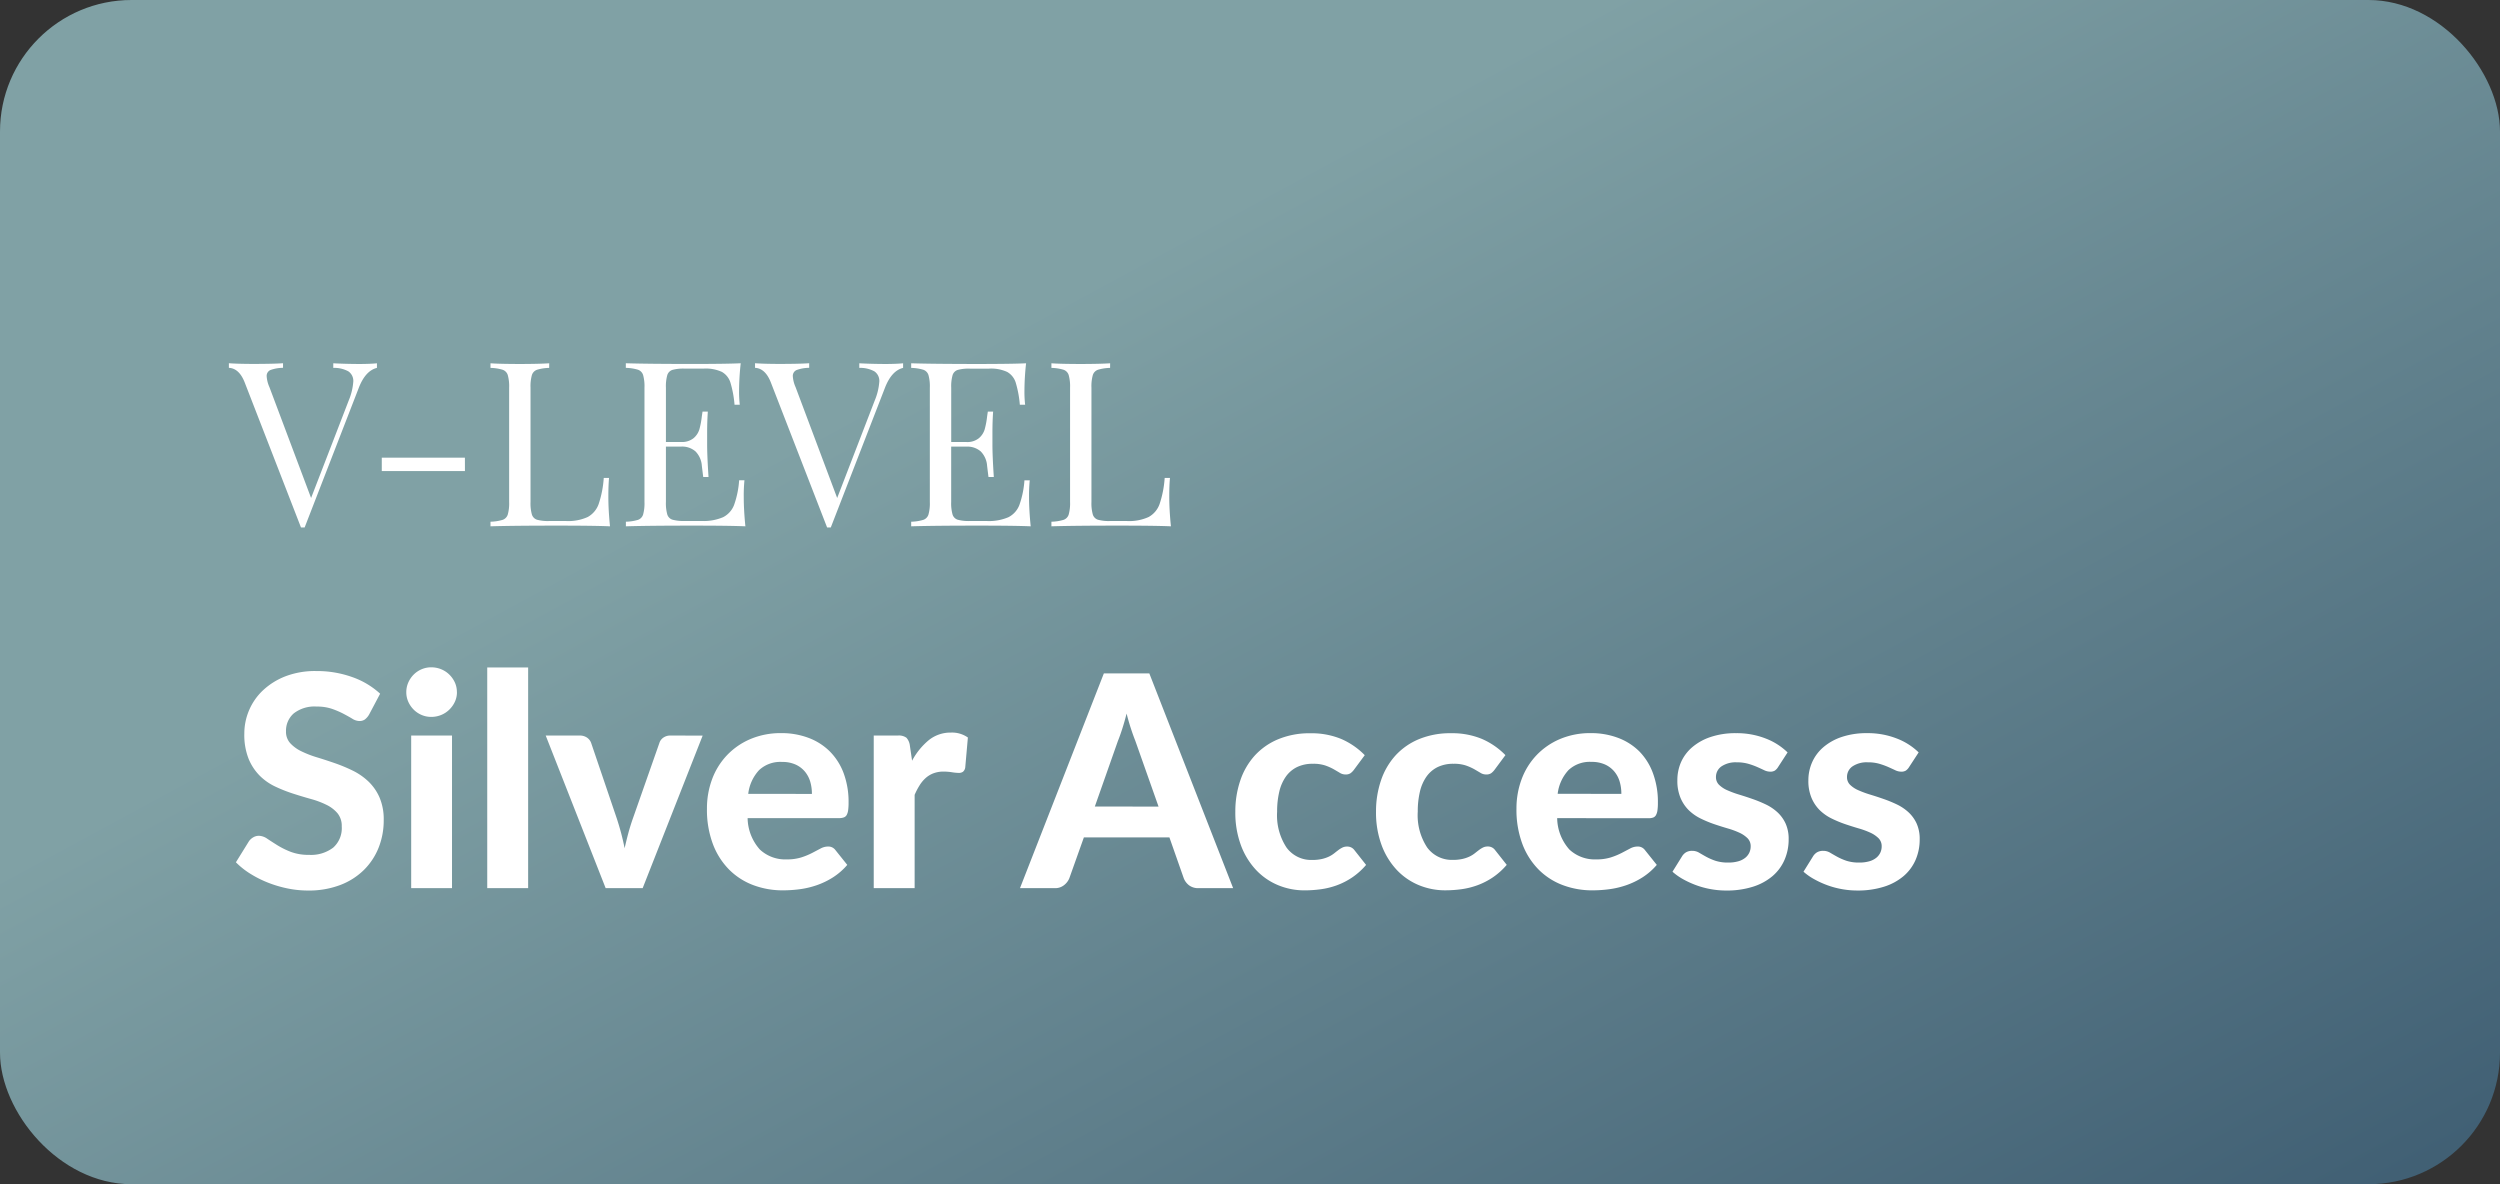
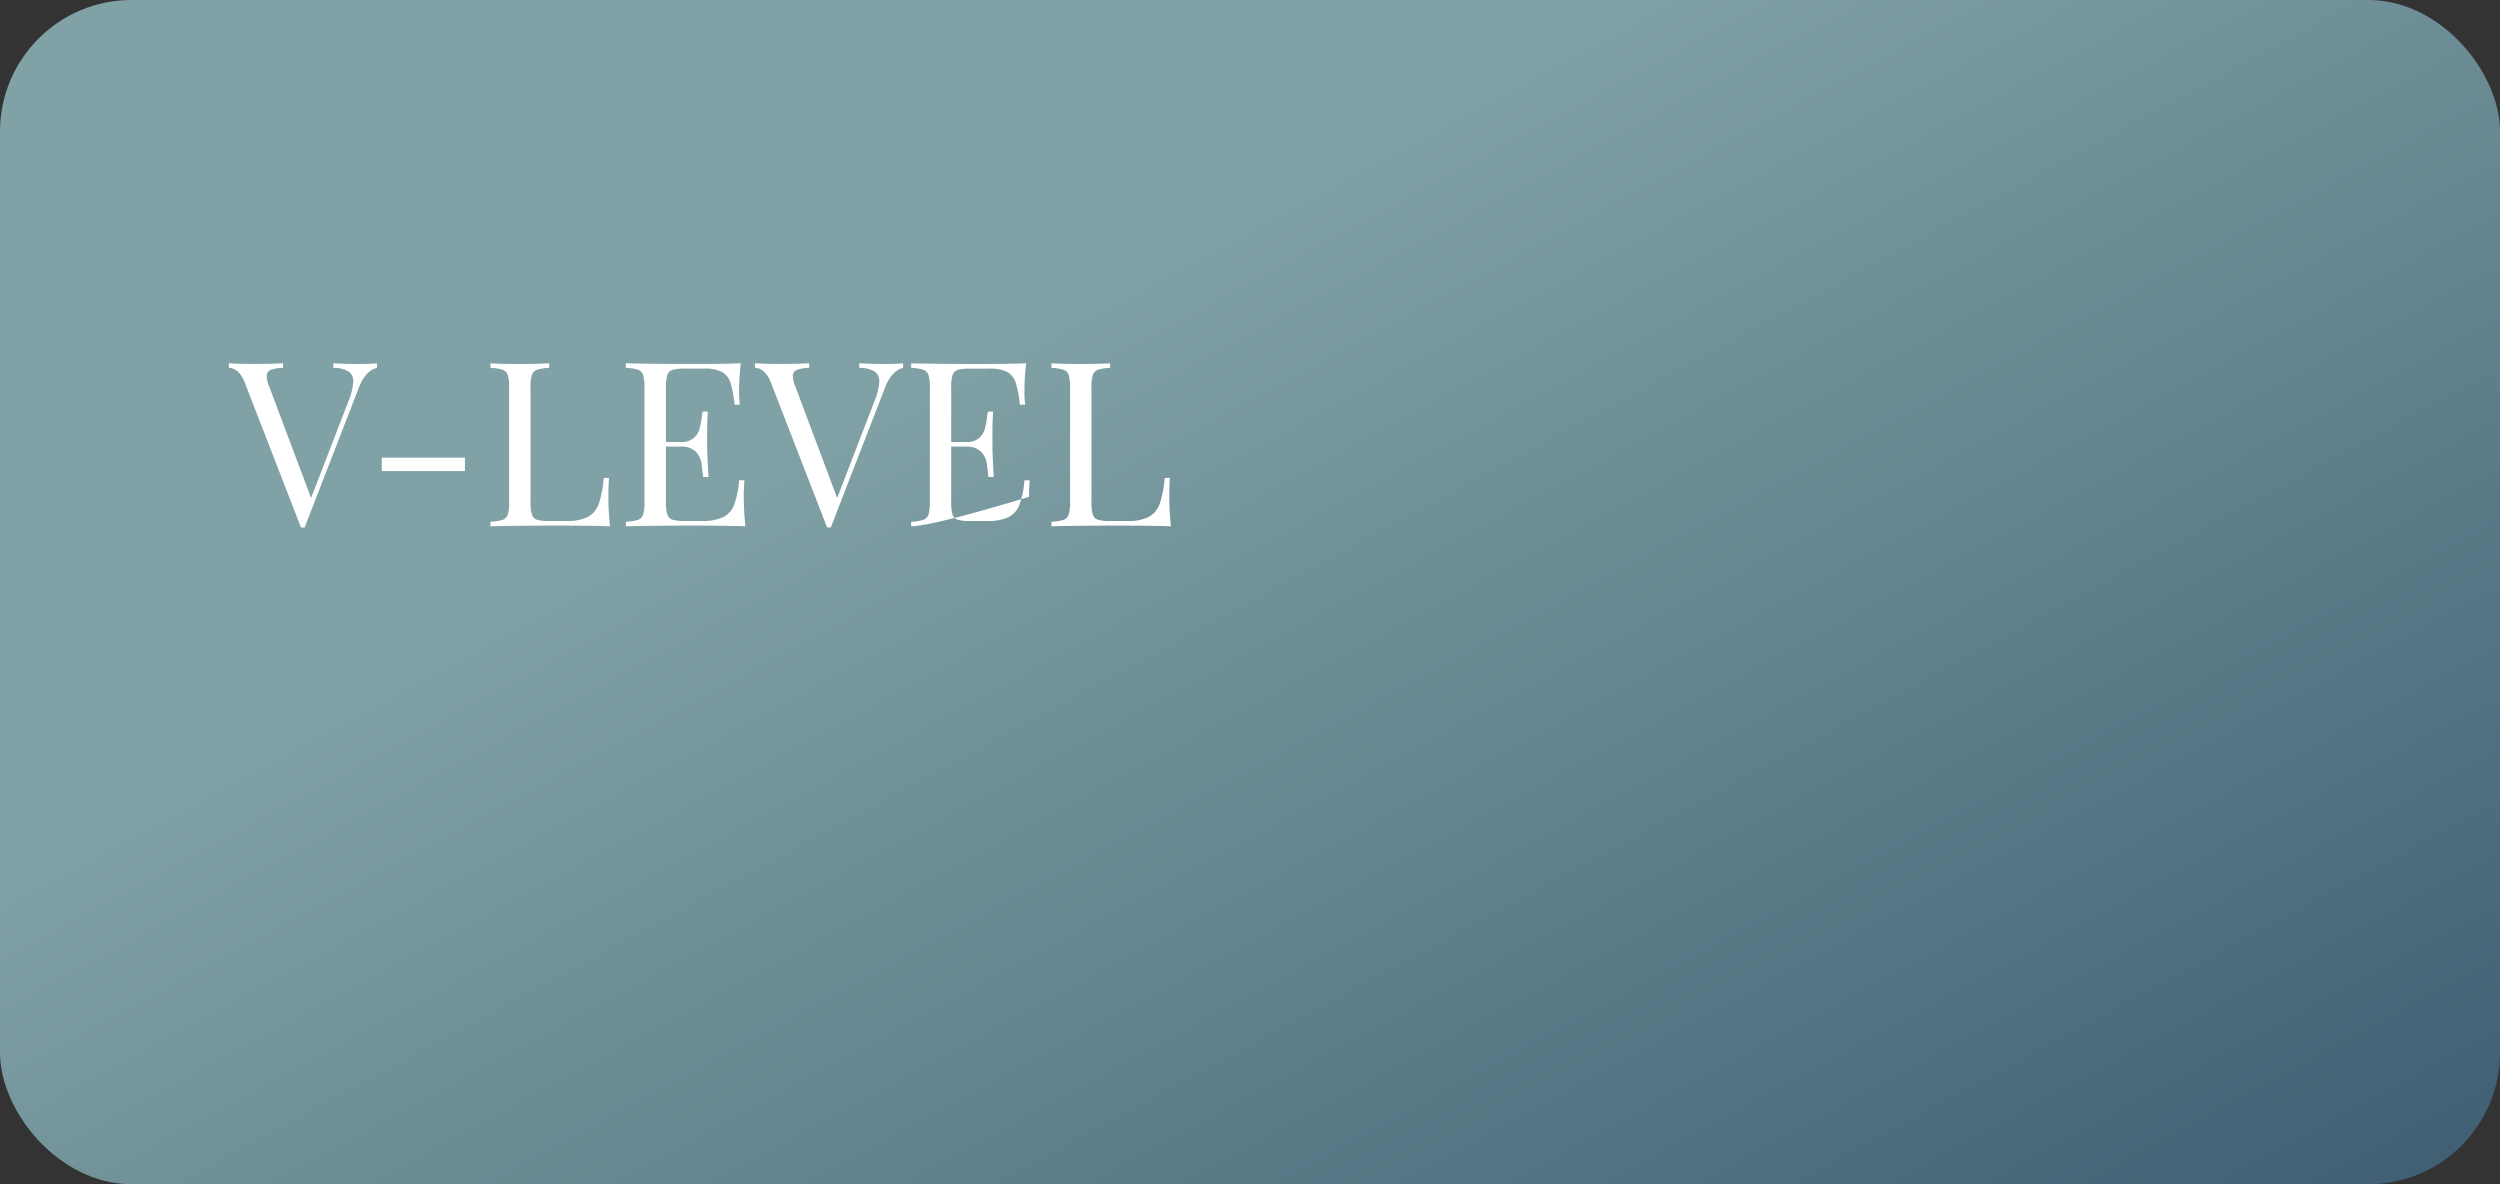
<svg xmlns="http://www.w3.org/2000/svg" width="152" height="72" viewBox="0 0 152 72">
  <rect x="0" y="0" width="152" height="72" fill="#333333" stroke="none" />
  <defs>
    <linearGradient id="linear-gradient" x1="0.303" y1="0.392" x2="1" y2="1" gradientUnits="objectBoundingBox">
      <stop offset="0" stop-color="#80a1a5" />
      <stop offset="1" stop-color="#3e5d72" />
    </linearGradient>
  </defs>
  <g id="Grupo_7041" data-name="Grupo 7041" transform="translate(-135 -1155)">
    <rect id="Rectángulo_3120" data-name="Rectángulo 3120" width="152" height="72" rx="8" transform="translate(135 1155)" fill="url(#linear-gradient)" />
    <g id="Grupo_6921" data-name="Grupo 6921" transform="translate(148.818 1174.318)">
-       <path id="Trazado_27629" data-name="Trazado 27629" d="M7.868-9.87q.63,0,1.05-.042v.28q-.7.168-1.106,1.218L4.522.07H4.3L.882-8.736q-.336-.868-.966-.9v-.28q.56.042,1.5.042,1.2,0,1.792-.042v.28a2.29,2.29,0,0,0-.763.133.386.386,0,0,0-.231.385,1.923,1.923,0,0,0,.168.658L4.914-1.722,7.2-7.644a3.664,3.664,0,0,0,.28-1.148.7.7,0,0,0-.3-.63,1.783,1.783,0,0,0-.917-.21v-.28Q7.056-9.87,7.868-9.87Zm6.4,6.51H9.212v-.812h5.054ZM19.39-9.632a2.789,2.789,0,0,0-.735.112.5.5,0,0,0-.315.322,2.528,2.528,0,0,0-.084.77v6.944a2.528,2.528,0,0,0,.084.77.483.483,0,0,0,.315.315,2.531,2.531,0,0,0,.735.077h1.022a2.853,2.853,0,0,0,1.323-.245,1.447,1.447,0,0,0,.665-.791,6.277,6.277,0,0,0,.308-1.582h.322q-.042.434-.042,1.148,0,.8.1,1.792-.952-.042-3.206-.042-2.688,0-4.06.042V-.28a2.789,2.789,0,0,0,.735-.112.5.5,0,0,0,.315-.322,2.528,2.528,0,0,0,.084-.77V-8.428a2.528,2.528,0,0,0-.084-.77.5.5,0,0,0-.315-.322,2.789,2.789,0,0,0-.735-.112v-.28q.588.042,1.792.042,1.12,0,1.778-.042Zm11.83,7.84q0,.8.1,1.792-.952-.042-3.206-.042-2.688,0-4.06.042V-.28a2.789,2.789,0,0,0,.735-.112A.5.5,0,0,0,25.1-.714a2.528,2.528,0,0,0,.084-.77V-8.428A2.528,2.528,0,0,0,25.1-9.2a.5.5,0,0,0-.315-.322,2.789,2.789,0,0,0-.735-.112v-.28q1.372.042,4.06.042,2.058,0,2.926-.042a15.834,15.834,0,0,0-.1,1.652,7.045,7.045,0,0,0,.042.868H30.66a6.534,6.534,0,0,0-.252-1.351,1.13,1.13,0,0,0-.518-.644,2.342,2.342,0,0,0-1.106-.2H27.622a2.531,2.531,0,0,0-.735.077.483.483,0,0,0-.315.315,2.528,2.528,0,0,0-.084.77v3.3h.924a1.118,1.118,0,0,0,.756-.231,1.129,1.129,0,0,0,.357-.546,5.033,5.033,0,0,0,.147-.791l.042-.28h.322q-.042.588-.042,1.316v.672q0,.714.084,1.988h-.322q-.014-.1-.084-.679a1.378,1.378,0,0,0-.385-.875,1.233,1.233,0,0,0-.875-.294h-.924v3.36a2.528,2.528,0,0,0,.084.77.483.483,0,0,0,.315.315,2.531,2.531,0,0,0,.735.077h1.022a3,3,0,0,0,1.323-.231,1.39,1.39,0,0,0,.665-.742,5.616,5.616,0,0,0,.308-1.5h.322A9.56,9.56,0,0,0,31.22-1.792ZM39.858-9.87q.63,0,1.05-.042v.28q-.7.168-1.106,1.218L36.512.07h-.224L32.872-8.736q-.336-.868-.966-.9v-.28q.56.042,1.5.042,1.2,0,1.792-.042v.28a2.29,2.29,0,0,0-.763.133.386.386,0,0,0-.231.385,1.923,1.923,0,0,0,.168.658L36.9-1.722l2.282-5.922a3.664,3.664,0,0,0,.28-1.148.7.7,0,0,0-.3-.63,1.783,1.783,0,0,0-.917-.21v-.28Q39.046-9.87,39.858-9.87Zm8.708,8.078q0,.8.1,1.792-.952-.042-3.206-.042Q42.77-.042,41.4,0V-.28a2.789,2.789,0,0,0,.735-.112.5.5,0,0,0,.315-.322,2.528,2.528,0,0,0,.084-.77V-8.428a2.528,2.528,0,0,0-.084-.77.5.5,0,0,0-.315-.322,2.789,2.789,0,0,0-.735-.112v-.28q1.372.042,4.06.042,2.058,0,2.926-.042a15.834,15.834,0,0,0-.1,1.652,7.045,7.045,0,0,0,.042.868h-.322a6.534,6.534,0,0,0-.252-1.351,1.13,1.13,0,0,0-.518-.644,2.342,2.342,0,0,0-1.106-.2H44.968a2.531,2.531,0,0,0-.735.077.483.483,0,0,0-.315.315,2.528,2.528,0,0,0-.084.77v3.3h.924a1.118,1.118,0,0,0,.756-.231,1.129,1.129,0,0,0,.357-.546,5.034,5.034,0,0,0,.147-.791l.042-.28h.322q-.042.588-.042,1.316v.672q0,.714.084,1.988H46.1q-.014-.1-.084-.679a1.378,1.378,0,0,0-.385-.875,1.233,1.233,0,0,0-.875-.294h-.924v3.36a2.528,2.528,0,0,0,.084.77.483.483,0,0,0,.315.315,2.531,2.531,0,0,0,.735.077H45.99a3,3,0,0,0,1.323-.231,1.39,1.39,0,0,0,.665-.742,5.616,5.616,0,0,0,.308-1.5h.322A9.56,9.56,0,0,0,48.566-1.792Zm4.928-7.84a2.789,2.789,0,0,0-.735.112.5.5,0,0,0-.315.322,2.528,2.528,0,0,0-.084.77v6.944a2.528,2.528,0,0,0,.084.77.483.483,0,0,0,.315.315,2.531,2.531,0,0,0,.735.077h1.022a2.853,2.853,0,0,0,1.323-.245,1.447,1.447,0,0,0,.665-.791,6.277,6.277,0,0,0,.308-1.582h.322q-.042.434-.042,1.148,0,.8.1,1.792-.952-.042-3.206-.042-2.688,0-4.06.042V-.28a2.789,2.789,0,0,0,.735-.112.5.5,0,0,0,.315-.322,2.528,2.528,0,0,0,.084-.77V-8.428a2.528,2.528,0,0,0-.084-.77.5.5,0,0,0-.315-.322,2.789,2.789,0,0,0-.735-.112v-.28q.588.042,1.792.042,1.12,0,1.778-.042Z" transform="translate(0.182 12.682)" fill="#fff" />
-       <path id="Trazado_27628" data-name="Trazado 27628" d="M8.442-10.557a1.025,1.025,0,0,1-.257.3.562.562,0,0,1-.338.095.833.833,0,0,1-.427-.14q-.23-.139-.536-.3a5.189,5.189,0,0,0-.7-.3,2.79,2.79,0,0,0-.927-.139,2.05,2.05,0,0,0-1.4.418,1.4,1.4,0,0,0-.468,1.094,1.026,1.026,0,0,0,.257.715,2.229,2.229,0,0,0,.675.491,6.273,6.273,0,0,0,.95.369q.531.162,1.089.355a9.587,9.587,0,0,1,1.089.454,3.83,3.83,0,0,1,.949.657,3.011,3.011,0,0,1,.675.968,3.385,3.385,0,0,1,.257,1.391,4.465,4.465,0,0,1-.311,1.67,3.959,3.959,0,0,1-.9,1.359,4.145,4.145,0,0,1-1.444.913A5.361,5.361,0,0,1,4.725.144,6.165,6.165,0,0,1,3.487.018,7.138,7.138,0,0,1,2.3-.333a6.554,6.554,0,0,1-1.075-.54,4.728,4.728,0,0,1-.882-.7l.792-1.278a.8.8,0,0,1,.261-.238.668.668,0,0,1,.342-.095.933.933,0,0,1,.513.18q.27.18.621.4a5.027,5.027,0,0,0,.815.4,3.072,3.072,0,0,0,1.111.18A2.221,2.221,0,0,0,6.26-2.466a1.581,1.581,0,0,0,.518-1.287,1.205,1.205,0,0,0-.257-.8,2.063,2.063,0,0,0-.671-.513,5.314,5.314,0,0,0-.945-.355q-.531-.148-1.089-.328a8.936,8.936,0,0,1-1.089-.432,3.369,3.369,0,0,1-.945-.666,3.154,3.154,0,0,1-.67-1.026A3.947,3.947,0,0,1,.855-9.4a3.607,3.607,0,0,1,.288-1.413,3.585,3.585,0,0,1,.846-1.215,4.234,4.234,0,0,1,1.372-.855A5.024,5.024,0,0,1,5.229-13.2a6.347,6.347,0,0,1,2.183.365,4.894,4.894,0,0,1,1.7,1.012Zm5.04,1.278V0H11V-9.279Zm.3-2.637a1.366,1.366,0,0,1-.126.585,1.621,1.621,0,0,1-.338.477,1.539,1.539,0,0,1-.495.324,1.577,1.577,0,0,1-.608.117,1.465,1.465,0,0,1-.58-.117,1.513,1.513,0,0,1-.482-.324,1.593,1.593,0,0,1-.328-.477,1.409,1.409,0,0,1-.122-.585,1.44,1.44,0,0,1,.122-.589,1.577,1.577,0,0,1,.328-.481,1.513,1.513,0,0,1,.482-.324,1.465,1.465,0,0,1,.58-.117,1.577,1.577,0,0,1,.608.117,1.539,1.539,0,0,1,.495.324,1.6,1.6,0,0,1,.338.481A1.4,1.4,0,0,1,13.779-11.916Zm4.329-1.5V0H15.624V-13.419Zm10.611,4.14L25.074,0h-2.25L19.179-9.279H21.24a.766.766,0,0,1,.45.126.667.667,0,0,1,.252.324L23.5-4.239q.153.468.27.913t.207.9q.1-.45.22-.9t.283-.913l1.611-4.59a.616.616,0,0,1,.243-.324.719.719,0,0,1,.423-.126Zm6.642,3.546a2.6,2.6,0,0,0-.1-.738,1.717,1.717,0,0,0-.328-.621,1.593,1.593,0,0,0-.567-.427,1.946,1.946,0,0,0-.819-.158,1.885,1.885,0,0,0-1.4.5,2.56,2.56,0,0,0-.657,1.44ZM31.455-4.257A2.933,2.933,0,0,0,32.2-2.349a2.255,2.255,0,0,0,1.634.6,2.878,2.878,0,0,0,.886-.121,4.259,4.259,0,0,0,.657-.27l.513-.27a.965.965,0,0,1,.454-.121.531.531,0,0,1,.45.216l.72.9a3.918,3.918,0,0,1-.873.761,4.691,4.691,0,0,1-.99.477,5.285,5.285,0,0,1-1.035.243,7.863,7.863,0,0,1-1.008.067,5.067,5.067,0,0,1-1.813-.319,4.115,4.115,0,0,1-1.467-.945,4.427,4.427,0,0,1-.985-1.553,5.919,5.919,0,0,1-.36-2.151,5.082,5.082,0,0,1,.31-1.782,4.262,4.262,0,0,1,.9-1.458,4.266,4.266,0,0,1,1.422-.986,4.689,4.689,0,0,1,1.89-.365,4.618,4.618,0,0,1,1.642.284,3.64,3.64,0,0,1,1.3.823,3.706,3.706,0,0,1,.846,1.328,5,5,0,0,1,.3,1.8,3.194,3.194,0,0,1-.027.459.815.815,0,0,1-.09.288A.329.329,0,0,1,37.3-4.3a.807.807,0,0,1-.279.041Zm10-3.492A4.156,4.156,0,0,1,42.471-9a2.1,2.1,0,0,1,1.35-.459,1.665,1.665,0,0,1,1.026.3l-.162,1.836a.416.416,0,0,1-.139.248.434.434,0,0,1-.257.068,3.015,3.015,0,0,1-.414-.041,3.41,3.41,0,0,0-.5-.04,1.732,1.732,0,0,0-.608.1,1.526,1.526,0,0,0-.472.279,2.014,2.014,0,0,0-.374.441,4.215,4.215,0,0,0-.311.594V0H39.123V-9.279H40.59a.769.769,0,0,1,.522.135.852.852,0,0,1,.207.468Zm14.985,2.79-1.413-4q-.126-.315-.265-.738t-.265-.918q-.126.5-.265.931t-.266.743l-1.4,3.978ZM60.975,0h-2.1a.923.923,0,0,1-.572-.167,1.008,1.008,0,0,1-.328-.427L57.1-3.087h-5.2L51.012-.594a1.028,1.028,0,0,1-.315.409A.865.865,0,0,1,50.13,0H48.015l5.1-13.059h2.763Zm7.353-7.209a1.008,1.008,0,0,1-.216.221.524.524,0,0,1-.306.076.647.647,0,0,1-.346-.1q-.167-.1-.383-.225a3.2,3.2,0,0,0-.513-.225,2.266,2.266,0,0,0-.738-.1,2.16,2.16,0,0,0-.967.2,1.81,1.81,0,0,0-.679.58,2.622,2.622,0,0,0-.4.918,5.184,5.184,0,0,0-.131,1.215,3.561,3.561,0,0,0,.571,2.178,1.852,1.852,0,0,0,1.562.756,2.592,2.592,0,0,0,.59-.059,2.076,2.076,0,0,0,.432-.148,1.709,1.709,0,0,0,.32-.2q.135-.108.257-.2a1.511,1.511,0,0,1,.243-.149.625.625,0,0,1,.274-.058.531.531,0,0,1,.45.216l.711.9a4.238,4.238,0,0,1-.846.761,4.344,4.344,0,0,1-.931.477A4.7,4.7,0,0,1,66.3.067a7.254,7.254,0,0,1-.981.067A4.161,4.161,0,0,1,63.7-.185a3.873,3.873,0,0,1-1.341-.931,4.475,4.475,0,0,1-.914-1.5,5.715,5.715,0,0,1-.337-2.034,5.832,5.832,0,0,1,.3-1.89,4.293,4.293,0,0,1,.873-1.512,4.023,4.023,0,0,1,1.427-1,4.956,4.956,0,0,1,1.966-.365,4.713,4.713,0,0,1,1.863.342,4.482,4.482,0,0,1,1.44.99Zm8.55,0a1.008,1.008,0,0,1-.216.221.524.524,0,0,1-.306.076.647.647,0,0,1-.346-.1q-.167-.1-.383-.225a3.2,3.2,0,0,0-.513-.225,2.266,2.266,0,0,0-.738-.1,2.16,2.16,0,0,0-.967.2,1.81,1.81,0,0,0-.679.58,2.622,2.622,0,0,0-.4.918A5.184,5.184,0,0,0,72.2-4.653a3.561,3.561,0,0,0,.571,2.178,1.852,1.852,0,0,0,1.562.756,2.592,2.592,0,0,0,.59-.059,2.076,2.076,0,0,0,.432-.148,1.709,1.709,0,0,0,.32-.2q.135-.108.257-.2a1.511,1.511,0,0,1,.243-.149.625.625,0,0,1,.274-.058.531.531,0,0,1,.45.216l.711.9a4.238,4.238,0,0,1-.846.761,4.344,4.344,0,0,1-.931.477,4.7,4.7,0,0,1-.977.243,7.254,7.254,0,0,1-.981.067,4.161,4.161,0,0,1-1.62-.319,3.873,3.873,0,0,1-1.341-.931A4.474,4.474,0,0,1,70-2.619a5.715,5.715,0,0,1-.338-2.034,5.832,5.832,0,0,1,.3-1.89,4.294,4.294,0,0,1,.873-1.512,4.023,4.023,0,0,1,1.426-1,4.956,4.956,0,0,1,1.966-.365,4.713,4.713,0,0,1,1.863.342,4.482,4.482,0,0,1,1.44.99Zm7.7,1.476a2.6,2.6,0,0,0-.1-.738,1.717,1.717,0,0,0-.328-.621,1.593,1.593,0,0,0-.567-.427,1.946,1.946,0,0,0-.819-.158,1.885,1.885,0,0,0-1.4.5,2.56,2.56,0,0,0-.657,1.44ZM80.676-4.257a2.933,2.933,0,0,0,.743,1.908,2.255,2.255,0,0,0,1.634.6,2.878,2.878,0,0,0,.886-.121,4.259,4.259,0,0,0,.657-.27l.513-.27a.965.965,0,0,1,.454-.121.531.531,0,0,1,.45.216l.72.9a3.918,3.918,0,0,1-.873.761,4.691,4.691,0,0,1-.99.477,5.285,5.285,0,0,1-1.035.243,7.863,7.863,0,0,1-1.008.067,5.067,5.067,0,0,1-1.813-.319,4.115,4.115,0,0,1-1.467-.945,4.427,4.427,0,0,1-.986-1.553,5.919,5.919,0,0,1-.36-2.151,5.082,5.082,0,0,1,.311-1.782,4.262,4.262,0,0,1,.9-1.458,4.266,4.266,0,0,1,1.422-.986,4.689,4.689,0,0,1,1.89-.365,4.618,4.618,0,0,1,1.643.284,3.64,3.64,0,0,1,1.3.823A3.706,3.706,0,0,1,86.5-6.988a5,5,0,0,1,.3,1.8,3.194,3.194,0,0,1-.027.459.815.815,0,0,1-.09.288.329.329,0,0,1-.171.148.807.807,0,0,1-.279.041ZM94.113-7.371a.733.733,0,0,1-.2.221.515.515,0,0,1-.284.067.855.855,0,0,1-.369-.09q-.189-.09-.423-.194A4.541,4.541,0,0,0,92.3-7.56a2.444,2.444,0,0,0-.7-.09,1.544,1.544,0,0,0-.936.247.775.775,0,0,0-.333.653.636.636,0,0,0,.189.468,1.66,1.66,0,0,0,.5.329,6.089,6.089,0,0,0,.706.261q.4.121.815.266a7.723,7.723,0,0,1,.814.333,2.88,2.88,0,0,1,.706.472,2.167,2.167,0,0,1,.5.684,2.253,2.253,0,0,1,.189.967A3.1,3.1,0,0,1,94.5-1.723a2.724,2.724,0,0,1-.725.985,3.418,3.418,0,0,1-1.188.648,5.238,5.238,0,0,1-1.638.234,5.247,5.247,0,0,1-.945-.086,5.254,5.254,0,0,1-.891-.243,5.633,5.633,0,0,1-.792-.365A3.539,3.539,0,0,1,87.687-1l.576-.927a.738.738,0,0,1,.247-.252.729.729,0,0,1,.382-.09.8.8,0,0,1,.414.113q.189.113.423.243a3.587,3.587,0,0,0,.553.243,2.423,2.423,0,0,0,.8.113,2.107,2.107,0,0,0,.621-.081,1.173,1.173,0,0,0,.423-.22.879.879,0,0,0,.239-.315.9.9,0,0,0,.076-.365.676.676,0,0,0-.194-.5,1.739,1.739,0,0,0-.5-.337,5.016,5.016,0,0,0-.715-.261q-.4-.117-.824-.261a6.946,6.946,0,0,1-.819-.342,2.784,2.784,0,0,1-.711-.5,2.319,2.319,0,0,1-.5-.743,2.659,2.659,0,0,1-.194-1.071A2.713,2.713,0,0,1,88.2-7.646a2.579,2.579,0,0,1,.675-.913A3.339,3.339,0,0,1,90-9.189a4.707,4.707,0,0,1,1.553-.234,4.807,4.807,0,0,1,1.8.324,3.9,3.9,0,0,1,1.332.846Zm7.965,0a.733.733,0,0,1-.2.221.515.515,0,0,1-.284.067.855.855,0,0,1-.369-.09q-.189-.09-.423-.194a4.541,4.541,0,0,0-.535-.194,2.444,2.444,0,0,0-.7-.09,1.544,1.544,0,0,0-.936.247.775.775,0,0,0-.333.653.636.636,0,0,0,.189.468,1.66,1.66,0,0,0,.5.329,6.089,6.089,0,0,0,.706.261q.4.121.815.266a7.723,7.723,0,0,1,.814.333,2.88,2.88,0,0,1,.706.472,2.167,2.167,0,0,1,.5.684,2.253,2.253,0,0,1,.189.967,3.1,3.1,0,0,1-.247,1.247,2.724,2.724,0,0,1-.725.985,3.418,3.418,0,0,1-1.188.648,5.238,5.238,0,0,1-1.638.234,5.247,5.247,0,0,1-.945-.086,5.254,5.254,0,0,1-.891-.243,5.633,5.633,0,0,1-.792-.365A3.539,3.539,0,0,1,95.652-1l.576-.927a.738.738,0,0,1,.247-.252.729.729,0,0,1,.382-.09.8.8,0,0,1,.414.113q.189.113.423.243a3.587,3.587,0,0,0,.553.243,2.423,2.423,0,0,0,.8.113,2.107,2.107,0,0,0,.621-.081,1.173,1.173,0,0,0,.423-.22.879.879,0,0,0,.239-.315.9.9,0,0,0,.076-.365.676.676,0,0,0-.194-.5,1.739,1.739,0,0,0-.5-.337,5.016,5.016,0,0,0-.715-.261q-.4-.117-.824-.261a6.946,6.946,0,0,1-.819-.342,2.784,2.784,0,0,1-.711-.5,2.319,2.319,0,0,1-.5-.743,2.659,2.659,0,0,1-.194-1.071,2.713,2.713,0,0,1,.225-1.094,2.579,2.579,0,0,1,.675-.913,3.339,3.339,0,0,1,1.12-.63,4.707,4.707,0,0,1,1.553-.234,4.807,4.807,0,0,1,1.8.324,3.9,3.9,0,0,1,1.332.846Z" transform="translate(0.182 34.682)" fill="#fff" />
+       <path id="Trazado_27629" data-name="Trazado 27629" d="M7.868-9.87q.63,0,1.05-.042v.28q-.7.168-1.106,1.218L4.522.07H4.3L.882-8.736q-.336-.868-.966-.9v-.28q.56.042,1.5.042,1.2,0,1.792-.042v.28a2.29,2.29,0,0,0-.763.133.386.386,0,0,0-.231.385,1.923,1.923,0,0,0,.168.658L4.914-1.722,7.2-7.644a3.664,3.664,0,0,0,.28-1.148.7.7,0,0,0-.3-.63,1.783,1.783,0,0,0-.917-.21v-.28Q7.056-9.87,7.868-9.87Zm6.4,6.51H9.212v-.812h5.054ZM19.39-9.632a2.789,2.789,0,0,0-.735.112.5.5,0,0,0-.315.322,2.528,2.528,0,0,0-.084.77v6.944a2.528,2.528,0,0,0,.084.77.483.483,0,0,0,.315.315,2.531,2.531,0,0,0,.735.077h1.022a2.853,2.853,0,0,0,1.323-.245,1.447,1.447,0,0,0,.665-.791,6.277,6.277,0,0,0,.308-1.582h.322q-.042.434-.042,1.148,0,.8.1,1.792-.952-.042-3.206-.042-2.688,0-4.06.042V-.28a2.789,2.789,0,0,0,.735-.112.5.5,0,0,0,.315-.322,2.528,2.528,0,0,0,.084-.77V-8.428a2.528,2.528,0,0,0-.084-.77.5.5,0,0,0-.315-.322,2.789,2.789,0,0,0-.735-.112v-.28q.588.042,1.792.042,1.12,0,1.778-.042Zm11.83,7.84q0,.8.1,1.792-.952-.042-3.206-.042-2.688,0-4.06.042V-.28a2.789,2.789,0,0,0,.735-.112A.5.5,0,0,0,25.1-.714a2.528,2.528,0,0,0,.084-.77V-8.428A2.528,2.528,0,0,0,25.1-9.2a.5.5,0,0,0-.315-.322,2.789,2.789,0,0,0-.735-.112v-.28q1.372.042,4.06.042,2.058,0,2.926-.042a15.834,15.834,0,0,0-.1,1.652,7.045,7.045,0,0,0,.042.868H30.66a6.534,6.534,0,0,0-.252-1.351,1.13,1.13,0,0,0-.518-.644,2.342,2.342,0,0,0-1.106-.2H27.622a2.531,2.531,0,0,0-.735.077.483.483,0,0,0-.315.315,2.528,2.528,0,0,0-.084.77v3.3h.924a1.118,1.118,0,0,0,.756-.231,1.129,1.129,0,0,0,.357-.546,5.033,5.033,0,0,0,.147-.791l.042-.28h.322q-.042.588-.042,1.316v.672q0,.714.084,1.988h-.322q-.014-.1-.084-.679a1.378,1.378,0,0,0-.385-.875,1.233,1.233,0,0,0-.875-.294h-.924v3.36a2.528,2.528,0,0,0,.084.77.483.483,0,0,0,.315.315,2.531,2.531,0,0,0,.735.077h1.022a3,3,0,0,0,1.323-.231,1.39,1.39,0,0,0,.665-.742,5.616,5.616,0,0,0,.308-1.5h.322A9.56,9.56,0,0,0,31.22-1.792ZM39.858-9.87q.63,0,1.05-.042v.28q-.7.168-1.106,1.218L36.512.07h-.224L32.872-8.736q-.336-.868-.966-.9v-.28q.56.042,1.5.042,1.2,0,1.792-.042v.28a2.29,2.29,0,0,0-.763.133.386.386,0,0,0-.231.385,1.923,1.923,0,0,0,.168.658L36.9-1.722l2.282-5.922a3.664,3.664,0,0,0,.28-1.148.7.7,0,0,0-.3-.63,1.783,1.783,0,0,0-.917-.21v-.28Q39.046-9.87,39.858-9.87Zm8.708,8.078Q42.77-.042,41.4,0V-.28a2.789,2.789,0,0,0,.735-.112.5.5,0,0,0,.315-.322,2.528,2.528,0,0,0,.084-.77V-8.428a2.528,2.528,0,0,0-.084-.77.5.5,0,0,0-.315-.322,2.789,2.789,0,0,0-.735-.112v-.28q1.372.042,4.06.042,2.058,0,2.926-.042a15.834,15.834,0,0,0-.1,1.652,7.045,7.045,0,0,0,.042.868h-.322a6.534,6.534,0,0,0-.252-1.351,1.13,1.13,0,0,0-.518-.644,2.342,2.342,0,0,0-1.106-.2H44.968a2.531,2.531,0,0,0-.735.077.483.483,0,0,0-.315.315,2.528,2.528,0,0,0-.084.77v3.3h.924a1.118,1.118,0,0,0,.756-.231,1.129,1.129,0,0,0,.357-.546,5.034,5.034,0,0,0,.147-.791l.042-.28h.322q-.042.588-.042,1.316v.672q0,.714.084,1.988H46.1q-.014-.1-.084-.679a1.378,1.378,0,0,0-.385-.875,1.233,1.233,0,0,0-.875-.294h-.924v3.36a2.528,2.528,0,0,0,.084.77.483.483,0,0,0,.315.315,2.531,2.531,0,0,0,.735.077H45.99a3,3,0,0,0,1.323-.231,1.39,1.39,0,0,0,.665-.742,5.616,5.616,0,0,0,.308-1.5h.322A9.56,9.56,0,0,0,48.566-1.792Zm4.928-7.84a2.789,2.789,0,0,0-.735.112.5.5,0,0,0-.315.322,2.528,2.528,0,0,0-.084.77v6.944a2.528,2.528,0,0,0,.084.77.483.483,0,0,0,.315.315,2.531,2.531,0,0,0,.735.077h1.022a2.853,2.853,0,0,0,1.323-.245,1.447,1.447,0,0,0,.665-.791,6.277,6.277,0,0,0,.308-1.582h.322q-.042.434-.042,1.148,0,.8.1,1.792-.952-.042-3.206-.042-2.688,0-4.06.042V-.28a2.789,2.789,0,0,0,.735-.112.5.5,0,0,0,.315-.322,2.528,2.528,0,0,0,.084-.77V-8.428a2.528,2.528,0,0,0-.084-.77.5.5,0,0,0-.315-.322,2.789,2.789,0,0,0-.735-.112v-.28q.588.042,1.792.042,1.12,0,1.778-.042Z" transform="translate(0.182 12.682)" fill="#fff" />
    </g>
  </g>
</svg>